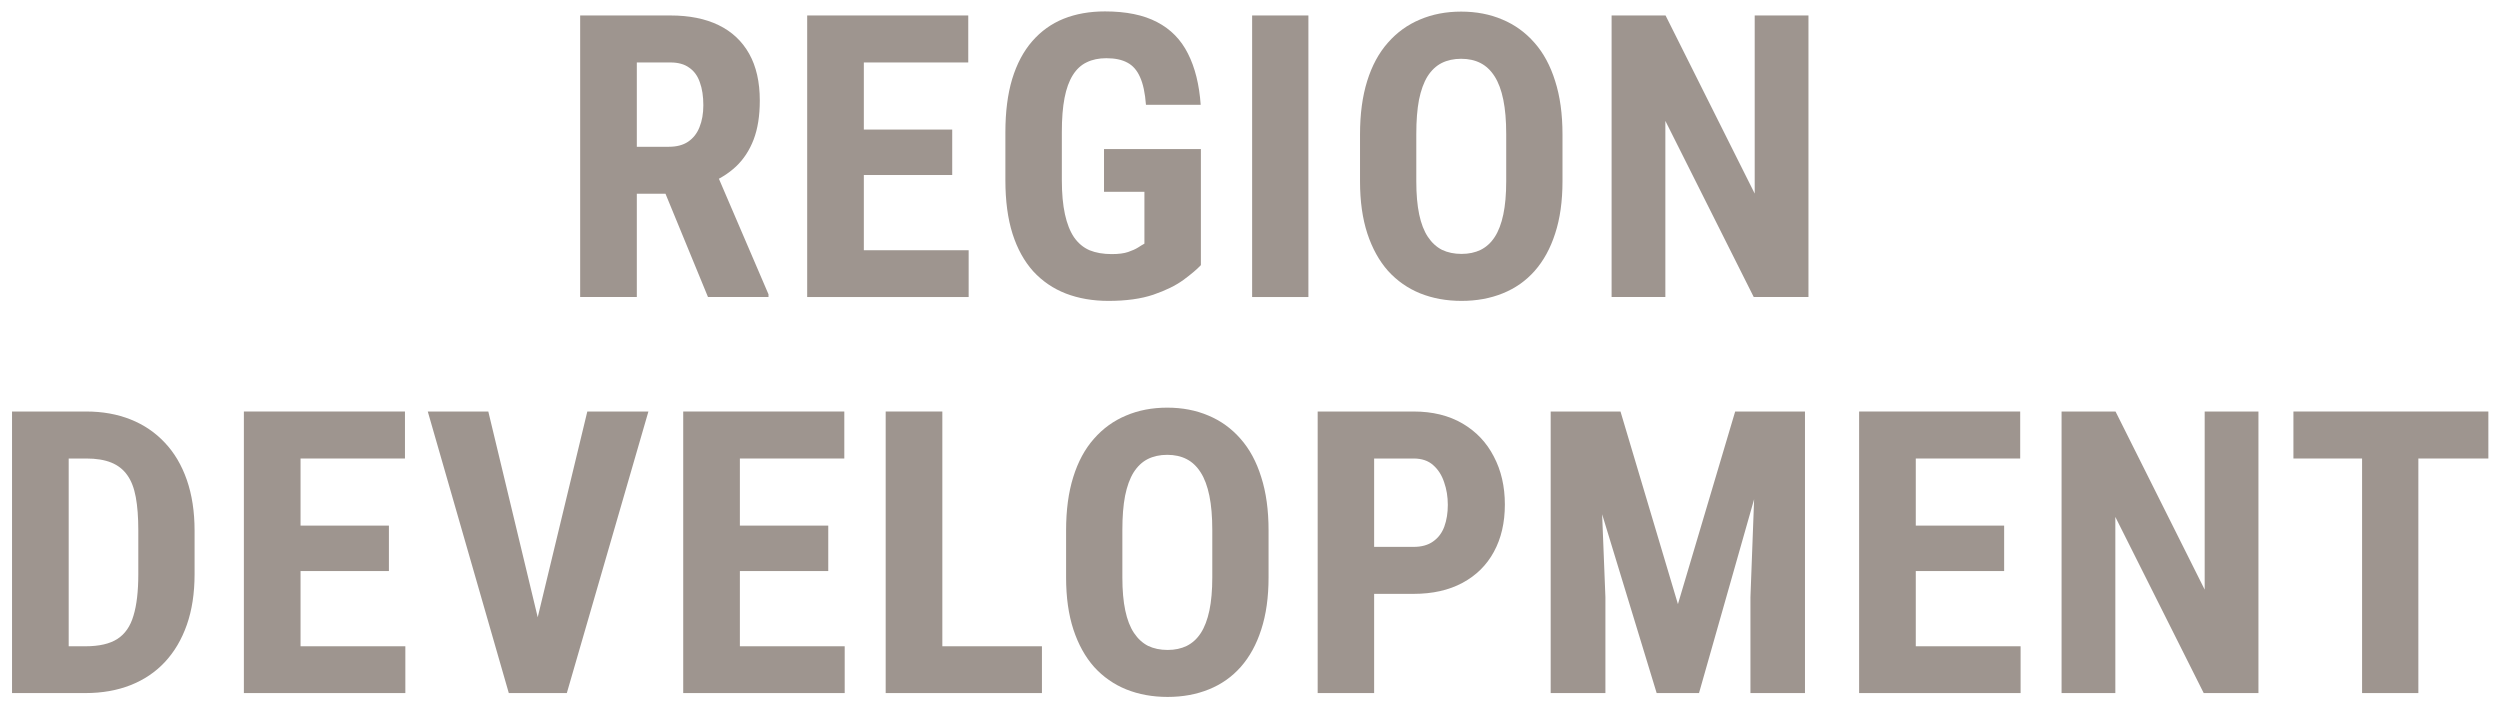
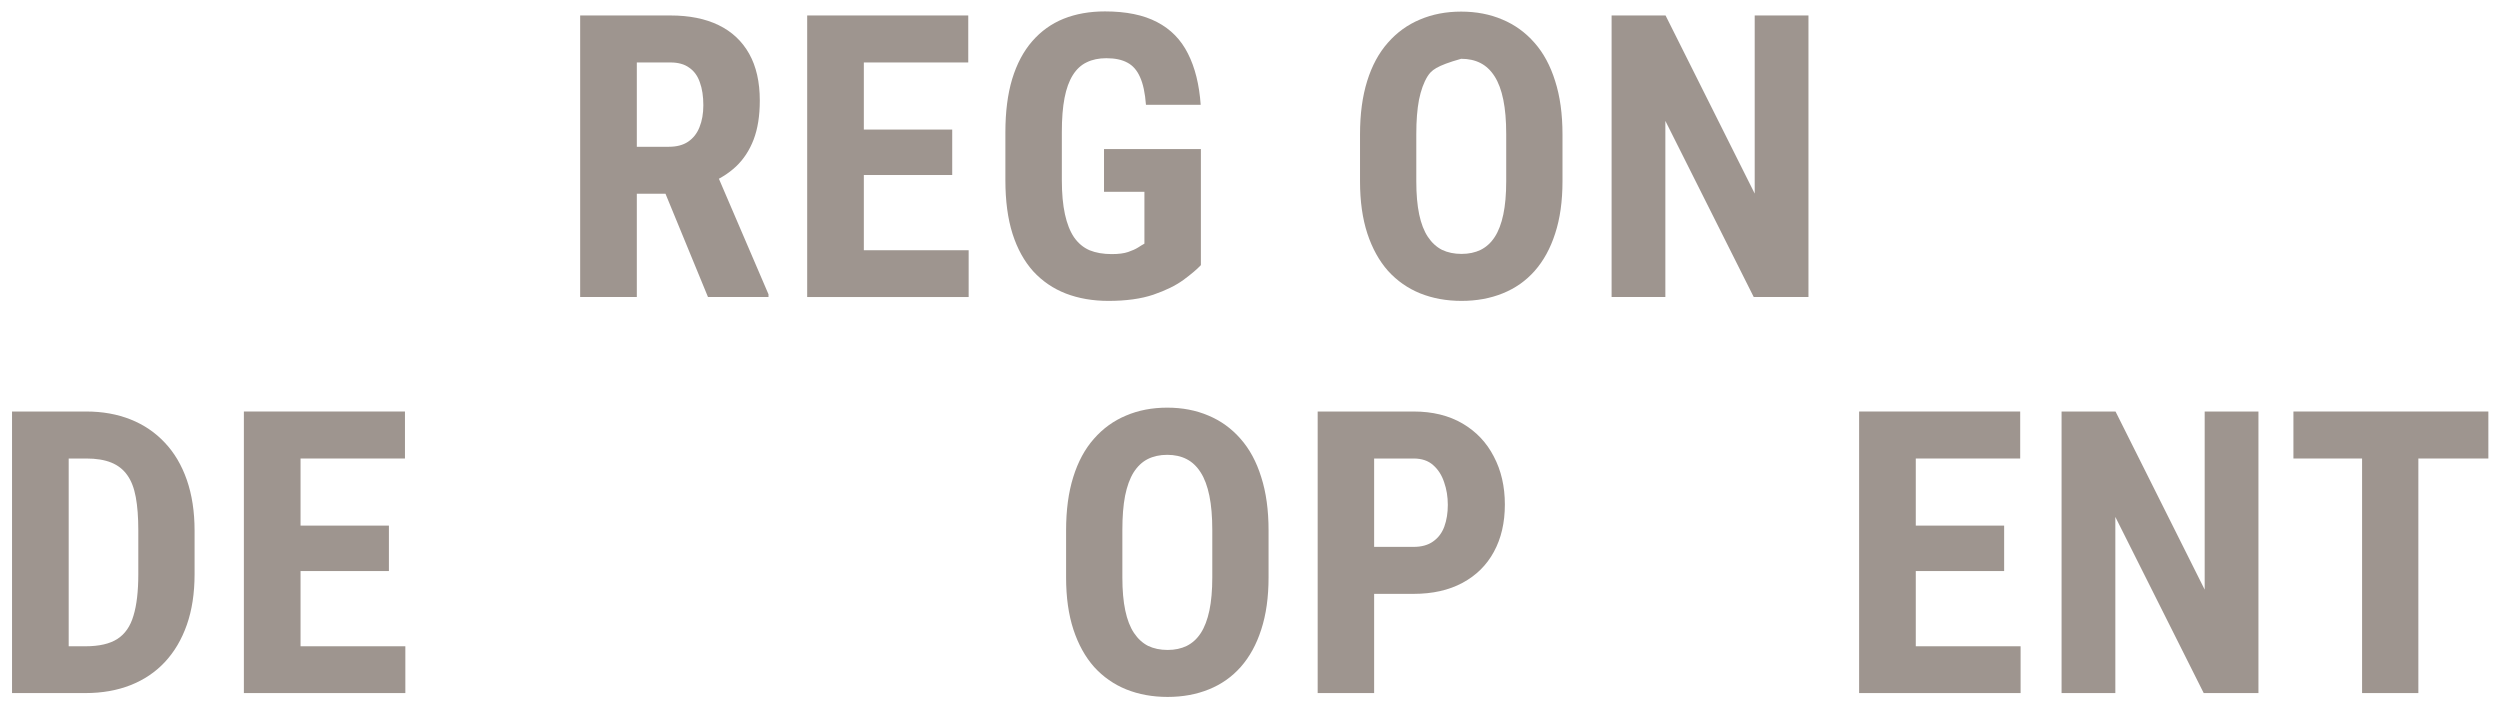
<svg xmlns="http://www.w3.org/2000/svg" width="202" height="57" viewBox="0 0 202 57" fill="none">
  <path d="M46.877 1.25H54.174C55.694 1.25 56.991 1.51 58.064 2.031C59.137 2.552 59.96 3.323 60.533 4.344C61.106 5.365 61.392 6.625 61.392 8.125C61.392 9.354 61.226 10.406 60.892 11.281C60.559 12.146 60.085 12.87 59.47 13.453C58.856 14.026 58.121 14.484 57.267 14.828L55.877 15.656H49.955L49.939 11.859H54.049C54.674 11.859 55.189 11.724 55.595 11.453C56.012 11.172 56.319 10.781 56.517 10.281C56.726 9.771 56.83 9.177 56.83 8.5C56.83 7.781 56.736 7.167 56.549 6.656C56.371 6.135 56.085 5.74 55.689 5.469C55.304 5.188 54.799 5.047 54.174 5.047H51.455V24H46.877V1.25ZM57.205 24L53.033 13.859L57.83 13.844L62.095 23.781V24H57.205Z" fill="#9E958F" />
  <path d="M78.267 20.219V24H68.376V20.219H78.267ZM69.798 1.25V24H65.22V1.25H69.798ZM76.939 10.469V14.141H68.376V10.469H76.939ZM78.235 1.25V5.047H68.376V1.25H78.235Z" fill="#9E958F" />
  <path d="M97.032 12.047V21.422C96.709 21.766 96.235 22.167 95.61 22.625C94.995 23.073 94.188 23.469 93.188 23.812C92.198 24.146 90.99 24.312 89.563 24.312C88.302 24.312 87.157 24.115 86.125 23.719C85.105 23.323 84.224 22.724 83.485 21.922C82.756 21.109 82.198 20.099 81.813 18.891C81.427 17.672 81.235 16.229 81.235 14.562V10.688C81.235 9.042 81.417 7.609 81.782 6.391C82.157 5.161 82.698 4.141 83.407 3.328C84.115 2.516 84.959 1.911 85.938 1.516C86.927 1.12 88.042 0.922 89.282 0.922C90.99 0.922 92.391 1.208 93.485 1.781C94.589 2.354 95.422 3.203 95.985 4.328C96.558 5.453 96.901 6.833 97.016 8.469H92.594C92.521 7.51 92.36 6.76 92.11 6.219C91.87 5.677 91.532 5.292 91.094 5.062C90.657 4.823 90.089 4.703 89.391 4.703C88.787 4.703 88.261 4.812 87.813 5.031C87.365 5.24 86.99 5.583 86.688 6.062C86.386 6.542 86.162 7.156 86.016 7.906C85.87 8.656 85.797 9.573 85.797 10.656V14.562C85.797 15.635 85.881 16.552 86.047 17.312C86.214 18.073 86.459 18.693 86.782 19.172C87.115 19.651 87.532 20 88.032 20.219C88.542 20.427 89.141 20.531 89.829 20.531C90.381 20.531 90.823 20.474 91.157 20.359C91.49 20.245 91.756 20.125 91.954 20C92.162 19.865 92.334 19.76 92.469 19.688V15.5H89.204V12.047H97.032Z" fill="#9E958F" />
-   <path d="M105.719 1.25V24H101.172V1.25H105.719Z" fill="#9E958F" />
-   <path d="M126.249 10.859V14.656C126.249 16.26 126.051 17.667 125.655 18.875C125.27 20.073 124.718 21.078 123.999 21.891C123.291 22.693 122.431 23.297 121.421 23.703C120.421 24.109 119.312 24.312 118.093 24.312C116.874 24.312 115.76 24.109 114.749 23.703C113.749 23.297 112.885 22.693 112.155 21.891C111.437 21.078 110.879 20.073 110.484 18.875C110.088 17.667 109.89 16.26 109.89 14.656V10.859C109.89 9.214 110.083 7.776 110.468 6.547C110.853 5.307 111.411 4.276 112.14 3.453C112.869 2.62 113.734 1.995 114.734 1.578C115.734 1.151 116.843 0.938 118.062 0.938C119.28 0.938 120.39 1.151 121.39 1.578C122.39 1.995 123.254 2.62 123.984 3.453C124.713 4.276 125.27 5.307 125.655 6.547C126.051 7.776 126.249 9.214 126.249 10.859ZM121.702 14.656V10.828C121.702 9.745 121.624 8.823 121.468 8.062C121.312 7.292 121.077 6.661 120.765 6.172C120.452 5.682 120.072 5.323 119.624 5.094C119.176 4.865 118.655 4.75 118.062 4.75C117.468 4.75 116.942 4.865 116.484 5.094C116.036 5.323 115.655 5.682 115.343 6.172C115.041 6.661 114.812 7.292 114.655 8.062C114.51 8.823 114.437 9.745 114.437 10.828V14.656C114.437 15.698 114.515 16.588 114.671 17.328C114.827 18.068 115.062 18.672 115.374 19.141C115.687 19.609 116.067 19.958 116.515 20.188C116.973 20.406 117.499 20.516 118.093 20.516C118.676 20.516 119.192 20.406 119.64 20.188C120.098 19.958 120.478 19.609 120.78 19.141C121.083 18.672 121.312 18.068 121.468 17.328C121.624 16.588 121.702 15.698 121.702 14.656Z" fill="#9E958F" />
+   <path d="M126.249 10.859V14.656C126.249 16.26 126.051 17.667 125.655 18.875C125.27 20.073 124.718 21.078 123.999 21.891C123.291 22.693 122.431 23.297 121.421 23.703C120.421 24.109 119.312 24.312 118.093 24.312C116.874 24.312 115.76 24.109 114.749 23.703C113.749 23.297 112.885 22.693 112.155 21.891C111.437 21.078 110.879 20.073 110.484 18.875C110.088 17.667 109.89 16.26 109.89 14.656V10.859C109.89 9.214 110.083 7.776 110.468 6.547C110.853 5.307 111.411 4.276 112.14 3.453C112.869 2.62 113.734 1.995 114.734 1.578C115.734 1.151 116.843 0.938 118.062 0.938C119.28 0.938 120.39 1.151 121.39 1.578C122.39 1.995 123.254 2.62 123.984 3.453C124.713 4.276 125.27 5.307 125.655 6.547C126.051 7.776 126.249 9.214 126.249 10.859ZM121.702 14.656V10.828C121.702 9.745 121.624 8.823 121.468 8.062C121.312 7.292 121.077 6.661 120.765 6.172C120.452 5.682 120.072 5.323 119.624 5.094C119.176 4.865 118.655 4.75 118.062 4.75C116.036 5.323 115.655 5.682 115.343 6.172C115.041 6.661 114.812 7.292 114.655 8.062C114.51 8.823 114.437 9.745 114.437 10.828V14.656C114.437 15.698 114.515 16.588 114.671 17.328C114.827 18.068 115.062 18.672 115.374 19.141C115.687 19.609 116.067 19.958 116.515 20.188C116.973 20.406 117.499 20.516 118.093 20.516C118.676 20.516 119.192 20.406 119.64 20.188C120.098 19.958 120.478 19.609 120.78 19.141C121.083 18.672 121.312 18.068 121.468 17.328C121.624 16.588 121.702 15.698 121.702 14.656Z" fill="#9E958F" />
  <path d="M146.124 1.25V24H141.702L134.561 9.766V24H130.217V1.25H134.577L141.78 15.641V1.25H146.124Z" fill="#9E958F" />
  <path d="M6.909 56H2.894L2.925 52.219H6.909C8.013 52.219 8.873 52.021 9.487 51.625C10.102 51.229 10.534 50.604 10.784 49.75C11.045 48.896 11.175 47.776 11.175 46.391V42.844C11.175 41.792 11.107 40.901 10.972 40.172C10.836 39.432 10.607 38.839 10.284 38.391C9.961 37.932 9.529 37.594 8.987 37.375C8.446 37.156 7.774 37.047 6.972 37.047H2.815V33.25H6.972C8.284 33.25 9.477 33.464 10.55 33.891C11.623 34.318 12.545 34.943 13.315 35.766C14.086 36.578 14.68 37.583 15.097 38.781C15.513 39.979 15.722 41.344 15.722 42.875V46.391C15.722 47.932 15.513 49.297 15.097 50.484C14.68 51.672 14.086 52.677 13.315 53.5C12.555 54.312 11.633 54.932 10.55 55.359C9.466 55.786 8.253 56 6.909 56ZM5.55 33.25V56H0.972V33.25H5.55Z" fill="#9E958F" />
  <path d="M32.752 52.219V56H22.862V52.219H32.752ZM24.284 33.25V56H19.705V33.25H24.284ZM31.424 42.469V46.141H22.862V42.469H31.424ZM32.721 33.25V37.047H22.862V33.25H32.721Z" fill="#9E958F" />
-   <path d="M43.142 51.141L47.455 33.25H52.392L45.799 56H42.47L43.142 51.141ZM39.455 33.25L43.752 51.141L44.455 56H41.111L34.564 33.25H39.455Z" fill="#9E958F" />
-   <path d="M68.251 52.219V56H58.36V52.219H68.251ZM59.782 33.25V56H55.204V33.25H59.782ZM66.923 42.469V46.141H58.36V42.469H66.923ZM68.22 33.25V37.047H58.36V33.25H68.22Z" fill="#9E958F" />
-   <path d="M84.188 52.219V56H74.735V52.219H84.188ZM76.141 33.25V56H71.563V33.25H76.141Z" fill="#9E958F" />
  <path d="M102.5 42.859V46.656C102.5 48.26 102.302 49.667 101.906 50.875C101.521 52.073 100.969 53.078 100.25 53.891C99.541 54.693 98.682 55.297 97.672 55.703C96.672 56.109 95.562 56.312 94.344 56.312C93.125 56.312 92.01 56.109 91 55.703C90 55.297 89.135 54.693 88.406 53.891C87.687 53.078 87.13 52.073 86.734 50.875C86.338 49.667 86.14 48.26 86.14 46.656V42.859C86.14 41.214 86.333 39.776 86.719 38.547C87.104 37.307 87.661 36.276 88.39 35.453C89.12 34.62 89.984 33.995 90.984 33.578C91.984 33.151 93.094 32.938 94.312 32.938C95.531 32.938 96.64 33.151 97.64 33.578C98.64 33.995 99.505 34.62 100.234 35.453C100.963 36.276 101.521 37.307 101.906 38.547C102.302 39.776 102.5 41.214 102.5 42.859ZM97.953 46.656V42.828C97.953 41.745 97.875 40.823 97.719 40.062C97.562 39.292 97.328 38.661 97.015 38.172C96.703 37.682 96.323 37.323 95.875 37.094C95.427 36.865 94.906 36.75 94.312 36.75C93.719 36.75 93.192 36.865 92.734 37.094C92.286 37.323 91.906 37.682 91.594 38.172C91.291 38.661 91.062 39.292 90.906 40.062C90.76 40.823 90.687 41.745 90.687 42.828V46.656C90.687 47.698 90.765 48.589 90.922 49.328C91.078 50.068 91.312 50.672 91.625 51.141C91.937 51.609 92.317 51.958 92.765 52.188C93.224 52.406 93.75 52.516 94.344 52.516C94.927 52.516 95.442 52.406 95.89 52.188C96.349 51.958 96.729 51.609 97.031 51.141C97.333 50.672 97.562 50.068 97.719 49.328C97.875 48.589 97.953 47.698 97.953 46.656Z" fill="#9E958F" />
  <path d="M114.218 47.984H109.562V44.188H114.218C114.864 44.188 115.39 44.042 115.796 43.75C116.213 43.458 116.515 43.057 116.702 42.547C116.89 42.026 116.984 41.443 116.984 40.797C116.984 40.141 116.885 39.531 116.687 38.969C116.499 38.396 116.202 37.932 115.796 37.578C115.4 37.224 114.874 37.047 114.218 37.047H111.03V56H106.468V33.25H114.218C115.749 33.25 117.067 33.573 118.171 34.219C119.275 34.865 120.119 35.755 120.702 36.891C121.296 38.016 121.593 39.307 121.593 40.766C121.593 42.234 121.296 43.51 120.702 44.594C120.119 45.667 119.275 46.5 118.171 47.094C117.067 47.688 115.749 47.984 114.218 47.984Z" fill="#9E958F" />
-   <path d="M126.92 33.25H130.936L135.577 48.812L140.202 33.25H143.749L137.28 56H133.858L126.92 33.25ZM125.295 33.25H129.124L129.717 48.25V56H125.295V33.25ZM141.999 33.25H145.842V56H141.436V48.25L141.999 33.25Z" fill="#9E958F" />
  <path d="M163.264 52.219V56H153.373V52.219H163.264ZM154.795 33.25V56H150.217V33.25H154.795ZM161.935 42.469V46.141H153.373V42.469H161.935ZM163.232 33.25V37.047H153.373V33.25H163.232Z" fill="#9E958F" />
  <path d="M182.482 33.25V56H178.06L170.919 41.766V56H166.575V33.25H170.935L178.138 47.641V33.25H182.482Z" fill="#9E958F" />
  <path d="M195.403 33.25V56H190.856V33.25H195.403ZM201.059 33.25V37.047H185.309V33.25H201.059Z" fill="#9E958F" />
</svg>